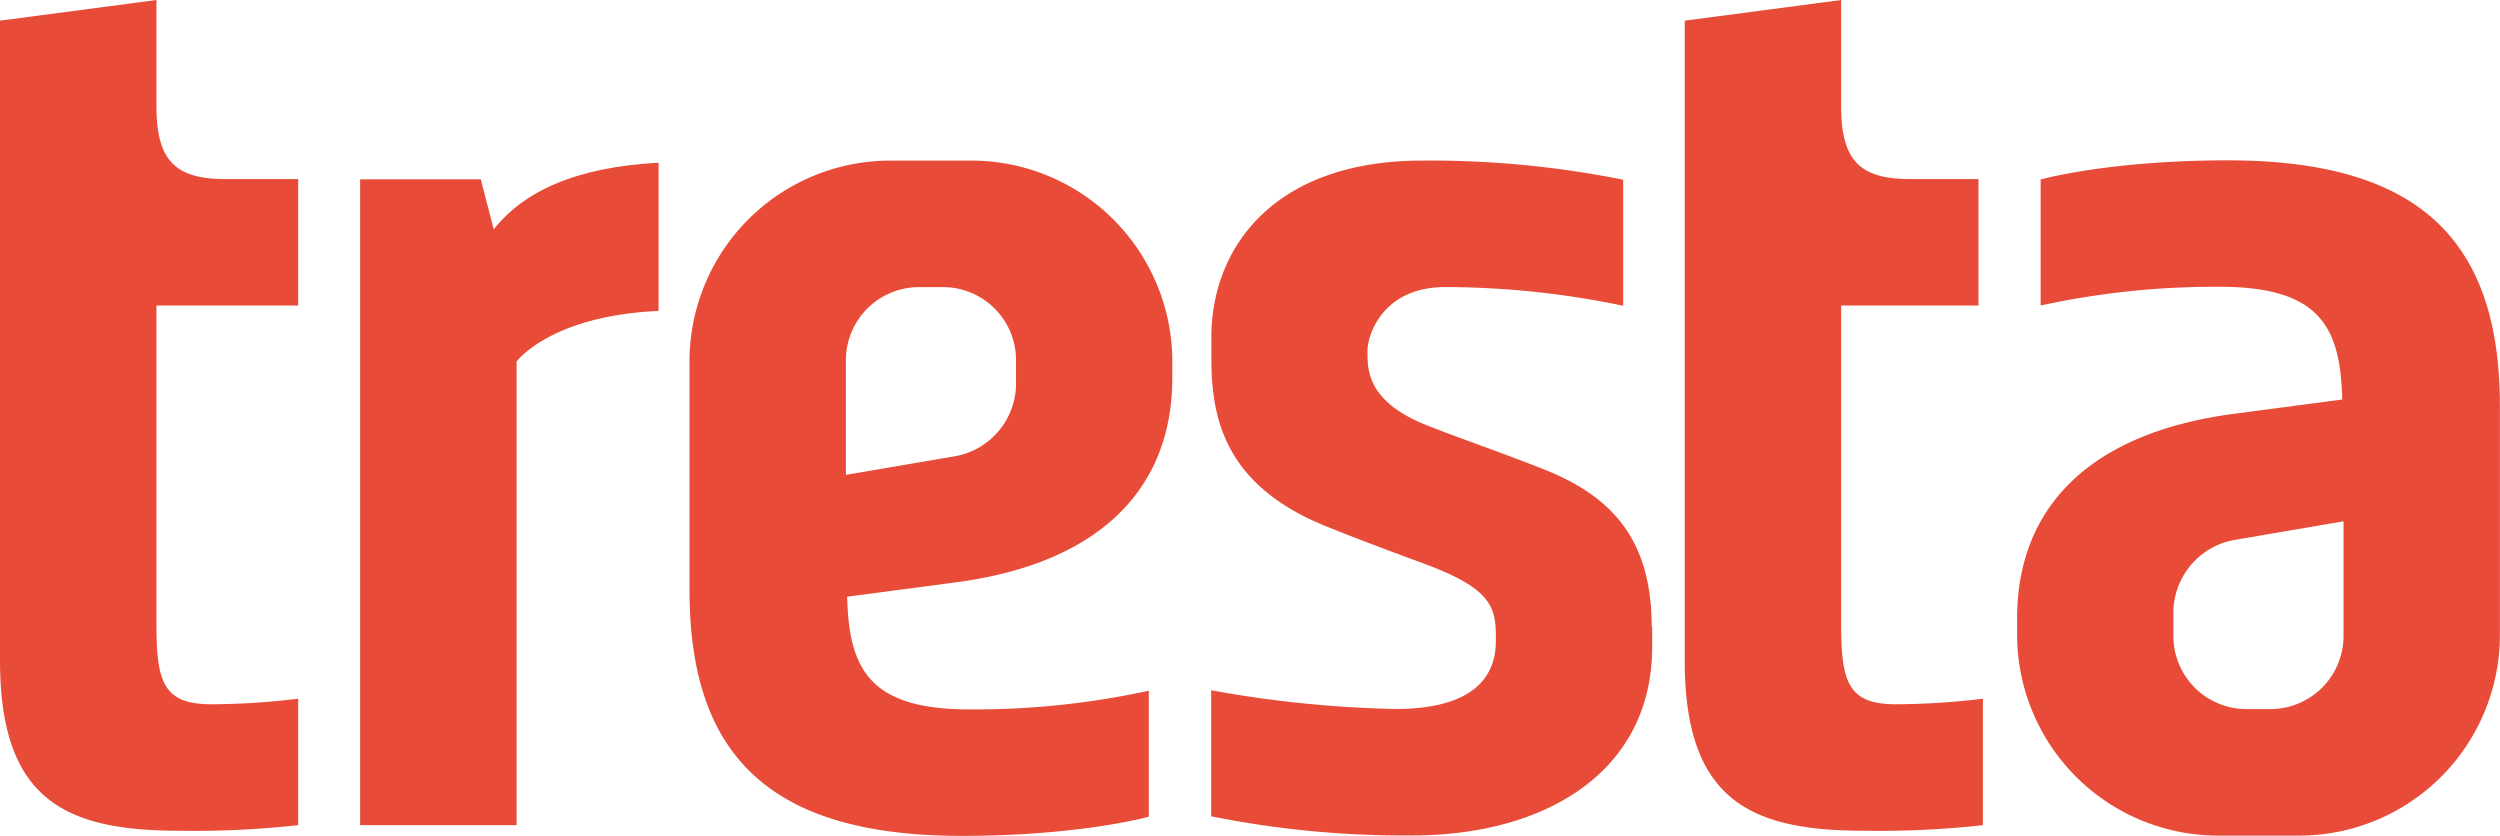
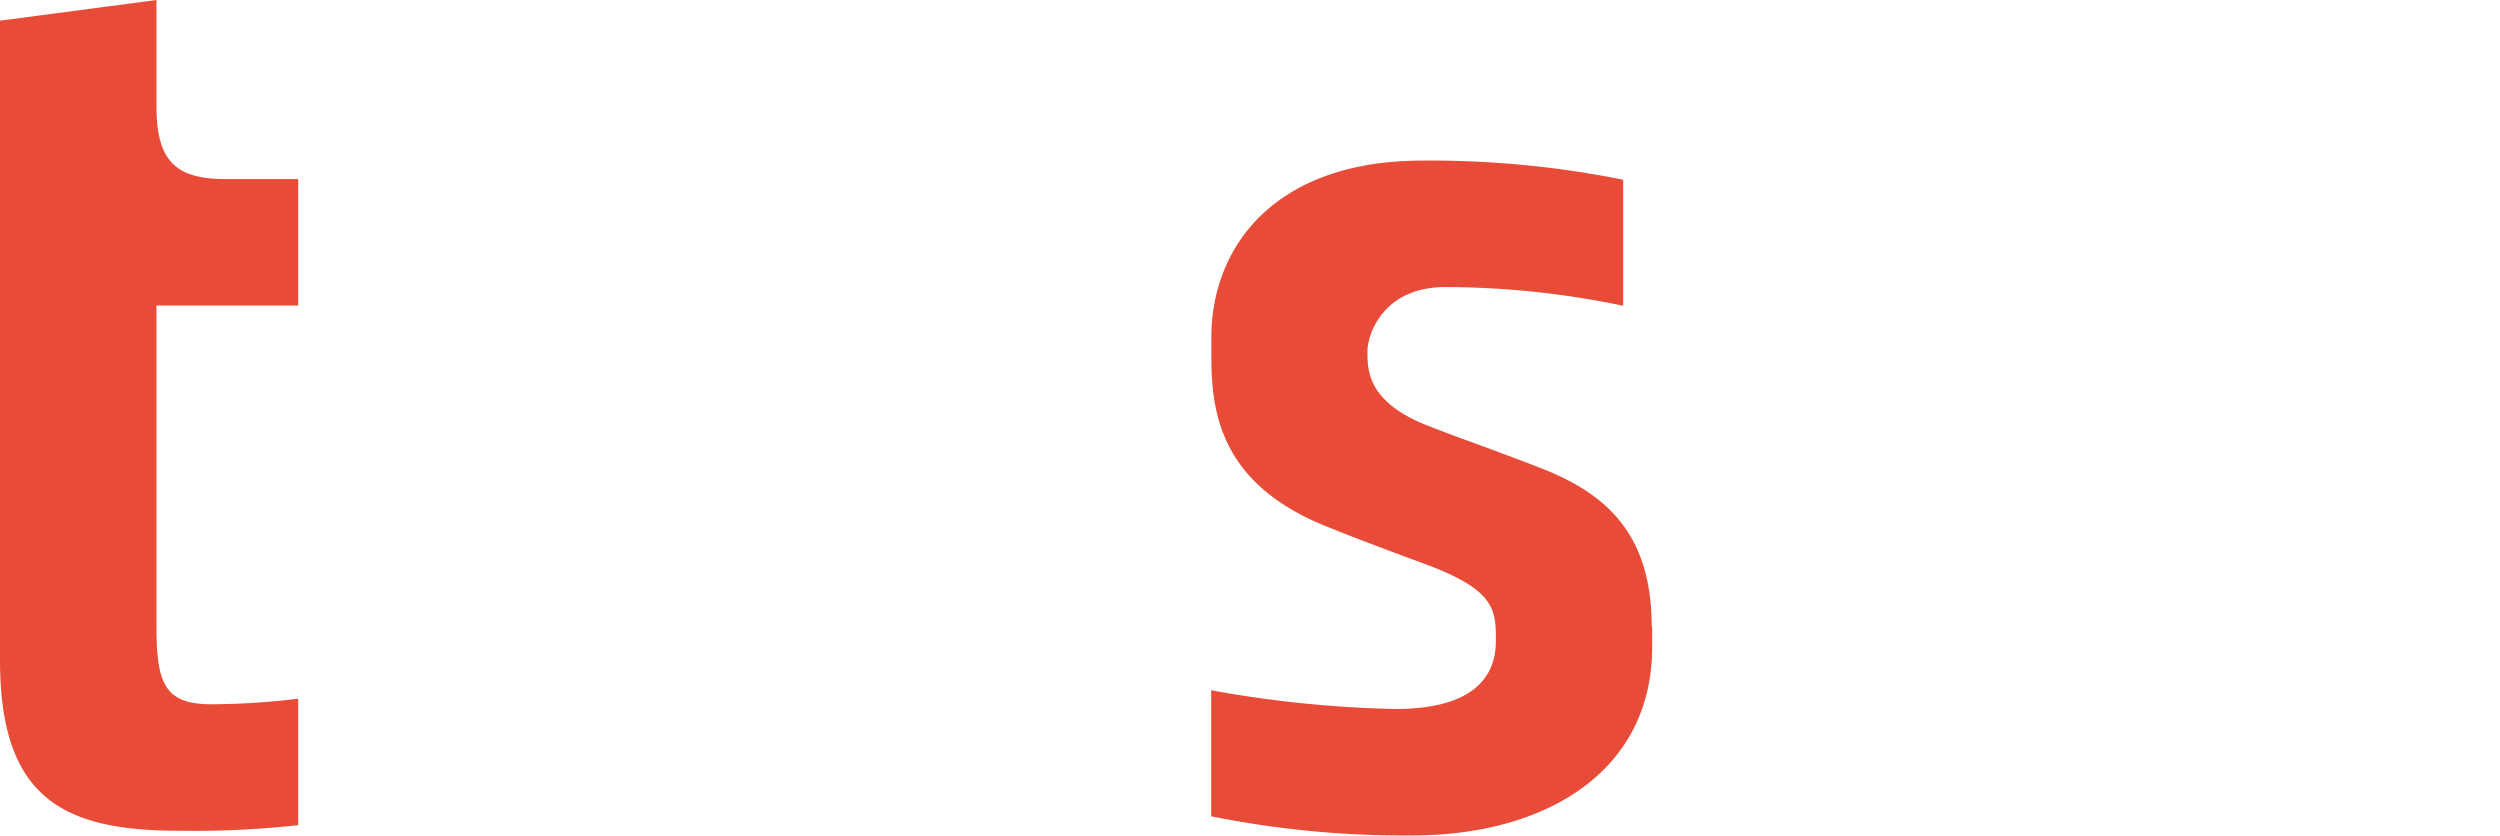
<svg xmlns="http://www.w3.org/2000/svg" data-name="Layer 1" viewBox="0 0 296.55 99.15">
  <defs>
    <style>.cls-1{fill:#e84c38;}</style>
  </defs>
-   <path class="cls-1" d="M1401.93,734.91h0a23.86,23.86,0,0,0-23.72-23.49h-9.82a23.82,23.82,0,0,0-23.73,23.85v3.33c0,6.43,0,19.82,0,23.79,0,19.88,9.82,29.13,32.3,29.13,14.09,0,22.18-2.27,22.18-2.27V774.3a96.93,96.93,0,0,1-21.29,2.22c-12,0-14.27-4.94-14.49-13.37l12.88-1.7c17.11-2.26,25.69-11.12,25.69-24.27v-2.28Zm-18.54,3.18a8.79,8.79,0,0,1-7.07,8.37l-13.11,2.24V735.06a8.68,8.68,0,0,1,8.47-8.63h3.18a8.66,8.66,0,0,1,8.53,8.56v3.1Z" transform="translate(-1262.87 -692.37)" />
  <path class="cls-1" d="M1458.8,766.79c0-10.47-4.73-15.59-13-18.83-5.49-2.15-9.29-3.42-13.58-5.1-7.31-2.87-7.14-6.75-7.14-8.92,0-1.63,1.65-7.52,9.24-7.52a104,104,0,0,1,21.09,2.22V713.69a115.88,115.88,0,0,0-23.85-2.27c-17.33,0-25,10.08-25,21v2.17c0,6.6,1,15.15,13.64,20.22,3.45,1.39,6.41,2.51,11.85,4.52,8.27,3.07,8.26,5.47,8.26,9.07,0,4.27-2.68,8.07-11.93,8.07a136.82,136.82,0,0,1-21.84-2.22v14.95a115.88,115.88,0,0,0,23.85,2.27c15.88,0,28.46-7.61,28.46-22.35v-2.39Z" transform="translate(-1262.87 -692.37)" />
-   <path class="cls-1" d="M1481.27,766.61v-38h16.29v-15h-8.14c-6,0-8.15-2.28-8.15-8.64V692.37l-18.56,2.45V770.7c0,16.4,7.57,20.21,21.18,20.21a111.66,111.66,0,0,0,14.19-.66v-15a87.21,87.21,0,0,1-10.33.66C1482.24,775.9,1481.27,773.46,1481.27,766.61Z" transform="translate(-1262.87 -692.37)" />
-   <path class="cls-1" d="M1502.14,768h0a23.86,23.86,0,0,0,23.72,23.49h9.82a23.82,23.82,0,0,0,23.73-23.85v-3.33c0-6.43,0-19.82,0-23.79,0-19.88-9.82-29.13-32.3-29.13-14.09,0-22.18,2.27-22.18,2.27v14.95a96.93,96.93,0,0,1,21.29-2.22c12,0,14.27,4.94,14.49,13.37l-12.88,1.7c-17.11,2.26-25.69,11.12-25.69,24.27V768Zm18.54-3.18a8.79,8.79,0,0,1,7.07-8.37l13.11-2.24v13.64a8.68,8.68,0,0,1-8.47,8.63h-3.18a8.66,8.66,0,0,1-8.53-8.56v-3.1Z" transform="translate(-1262.87 -692.37)" />
  <path class="cls-1" d="M1281.43,766.61v-38h16.81v-15h-8.66c-6,0-8.15-2.28-8.15-8.64V692.37l-18.56,2.45V770.7c0,16.4,7.57,20.21,21.18,20.21a111.66,111.66,0,0,0,14.19-.66v-15a87.22,87.22,0,0,1-10.33.66C1282.4,775.9,1281.43,773.46,1281.43,766.61Z" transform="translate(-1262.87 -692.37)" />
-   <path class="cls-1" d="M1321.44,719.58l-1.54-5.94h-14.31v76.61h18.56v-55s3.93-5.41,16.84-6V711.67C1331.07,712.19,1324.9,715.16,1321.44,719.58Z" transform="translate(-1262.87 -692.37)" />
</svg>